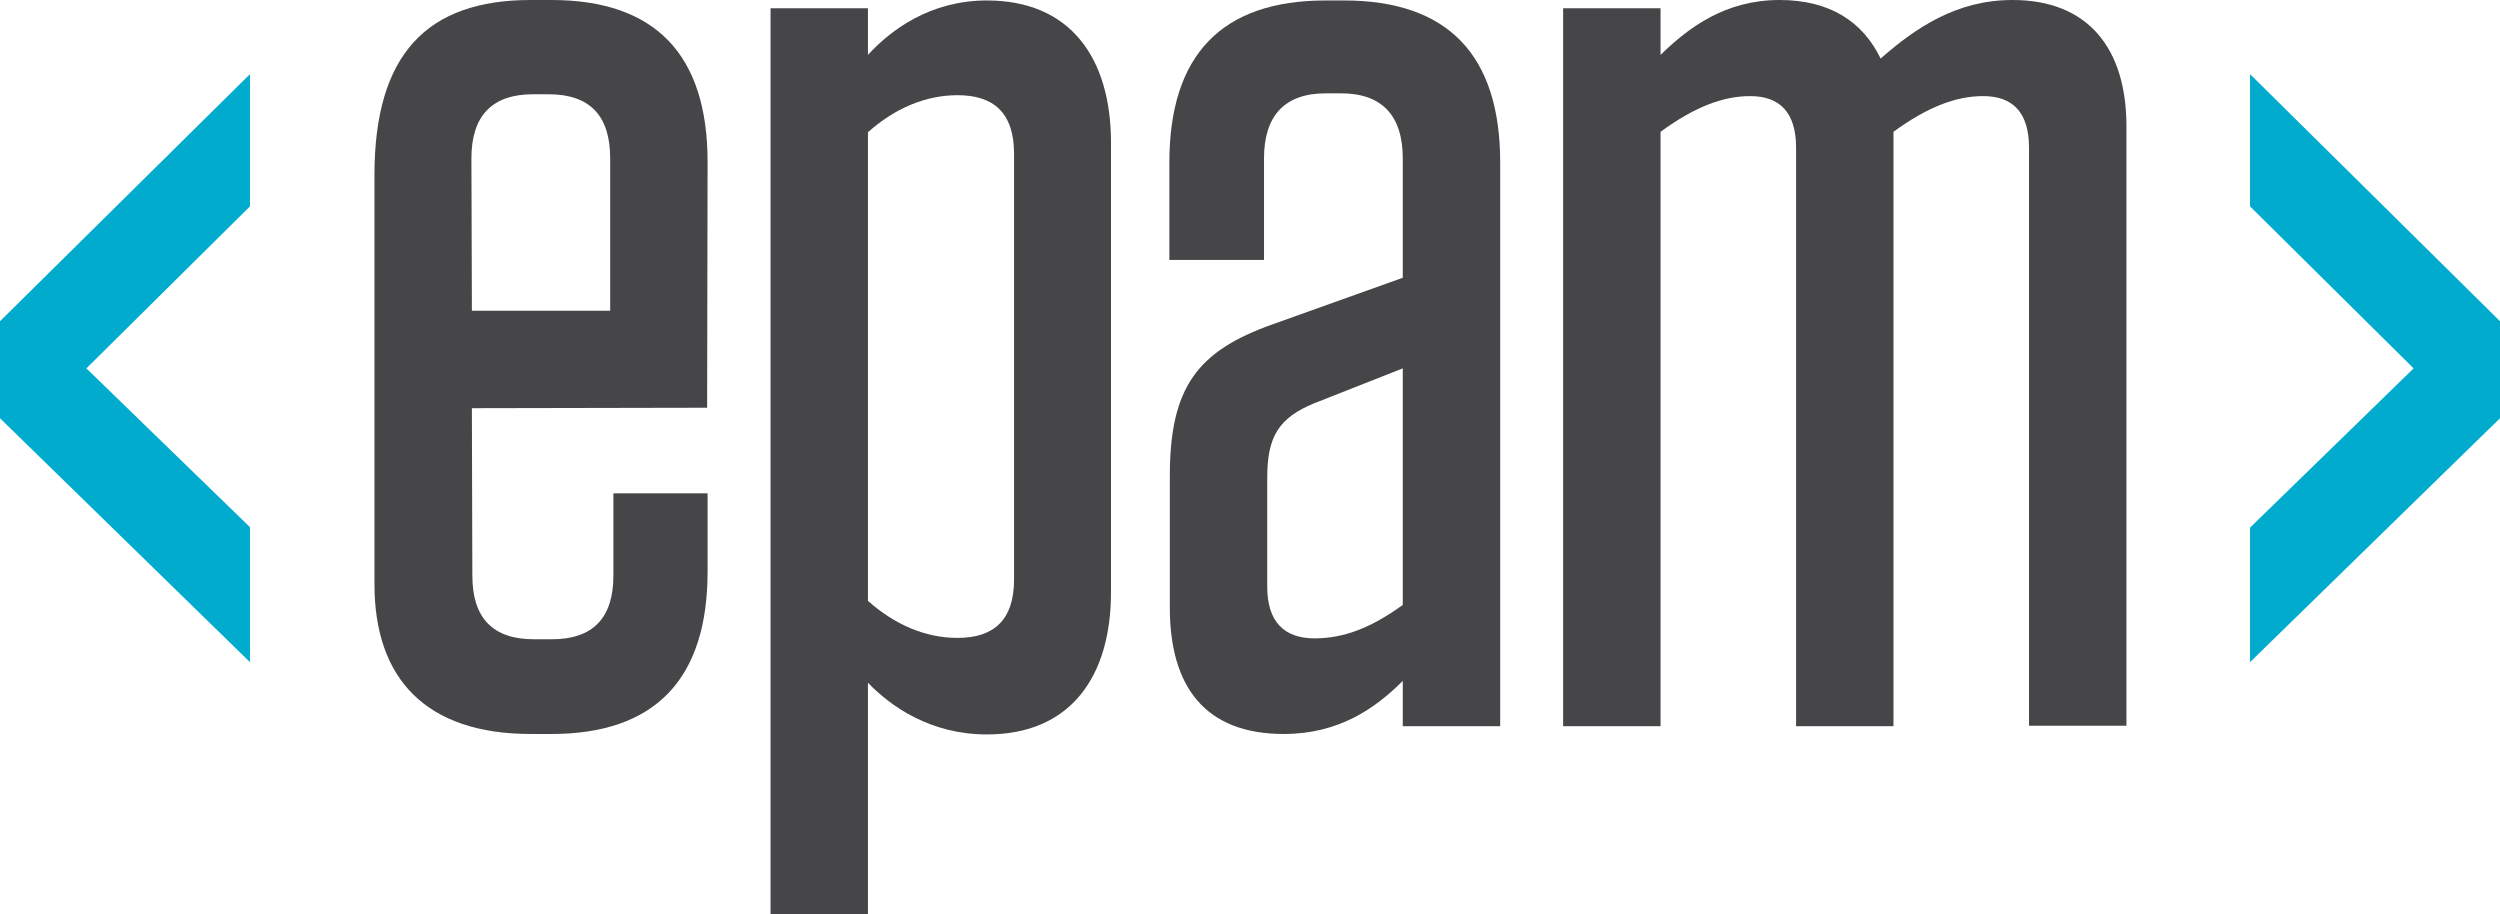
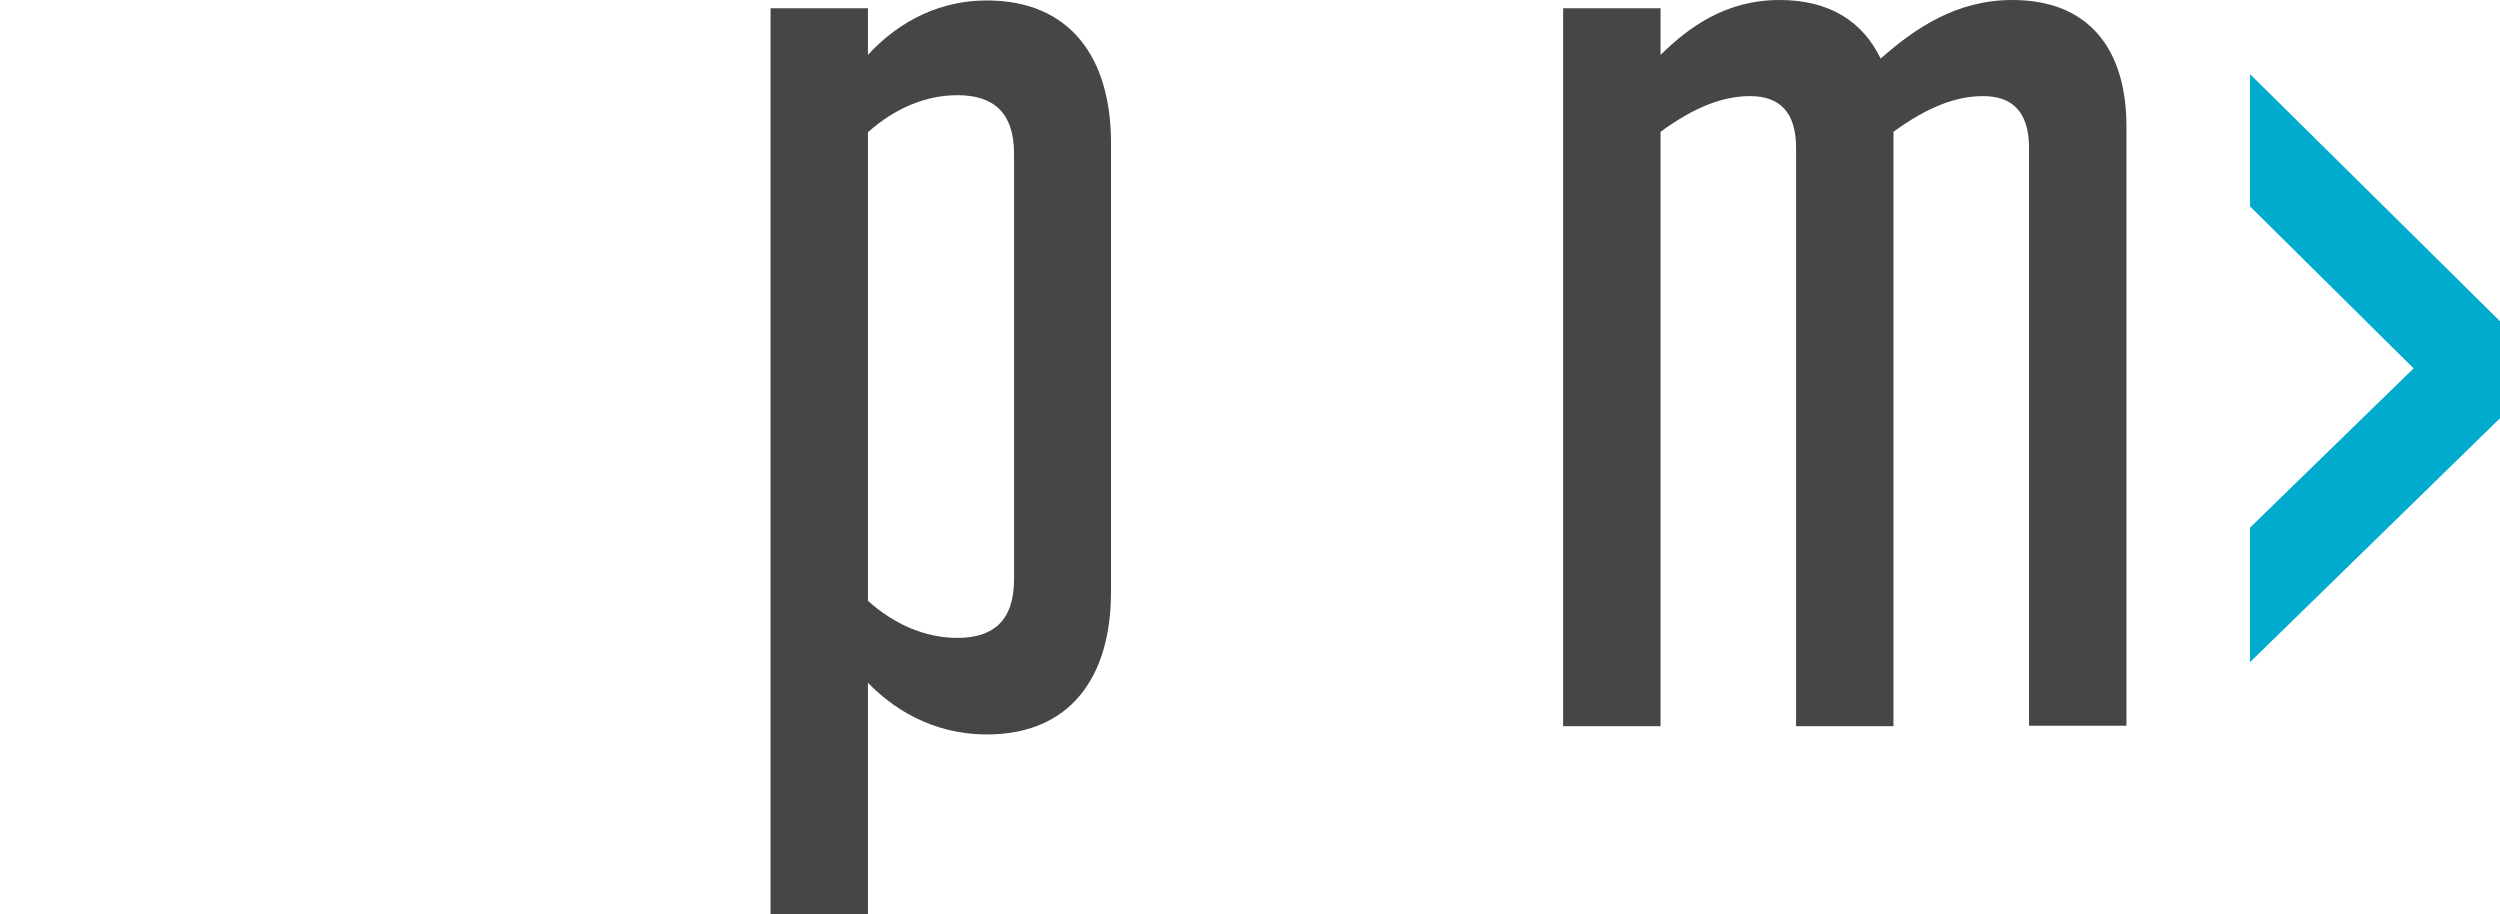
<svg xmlns="http://www.w3.org/2000/svg" width="175" height="64" viewBox="0 0 175 64" fill="none">
  <g clip-path="url(#clip0_2354_18)">
-     <path d="M33.032 21.75H42.713V11.083C42.713 8.104 41.297 6.599 38.403 6.599H37.309C34.447 6.599 32.999 8.104 32.999 11.083L33.032 21.75ZM33.032 28.573L33.064 40.296C33.064 43.275 34.511 44.749 37.373 44.749H38.628C41.49 44.749 42.938 43.275 42.938 40.296V34.531H49.531V40.008C49.531 47.535 45.865 51.379 38.596 51.379H37.148C29.88 51.379 26.213 47.568 26.213 40.905V12.236C26.213 3.812 29.88 0 37.148 0H38.596C45.865 0 49.531 3.812 49.531 11.339L49.499 28.541L33.032 28.573Z" fill="#464547" />
    <path d="M60.756 42.058C62.622 43.724 64.776 44.653 67.028 44.653C69.537 44.653 70.984 43.435 70.984 40.553V10.763C70.984 7.88 69.537 6.663 67.028 6.663C64.776 6.663 62.622 7.592 60.756 9.257V42.058ZM53.938 0.577H60.756V3.844C62.364 2.082 65.13 0.032 69.086 0.032C74.908 0.032 77.77 4.036 77.77 9.994V41.449C77.77 47.407 74.908 51.411 69.086 51.411C65.13 51.411 62.364 49.457 60.756 47.792V64H53.938V0.577Z" fill="#464547" />
-     <path d="M98.194 42.346V25.786L92.019 28.22C89.51 29.245 88.706 30.558 88.706 33.441V41.065C88.706 43.499 89.864 44.685 92.019 44.685C94.078 44.685 95.975 43.948 98.194 42.346ZM81.888 33.313C81.888 27.067 83.85 24.569 89.06 22.711L98.194 19.443V11.083C98.194 8.104 96.747 6.534 93.885 6.534H92.791C89.928 6.534 88.481 8.104 88.481 11.083V18.194H81.856V11.371C81.856 3.844 85.522 0.032 92.791 0.032H94.078C101.346 0.032 105.013 3.844 105.013 11.371V50.835H98.194V47.664C96.329 49.522 93.788 51.379 89.864 51.379C84.396 51.379 81.888 48.112 81.888 42.538V33.313Z" fill="#464547" />
    <path d="M132.544 50.835H125.726V10.346C125.726 7.848 124.568 6.727 122.509 6.727C120.644 6.727 118.65 7.463 116.238 9.225V50.835H109.419V0.577H116.238V3.844C118.232 1.89 120.805 0 124.568 0C128.074 0 130.389 1.506 131.644 4.1C134.088 1.954 136.951 0 140.875 0C146.149 0 148.851 3.363 148.851 8.841V50.803H142.032V10.346C142.032 7.848 140.875 6.727 138.816 6.727C136.951 6.727 134.957 7.463 132.544 9.225V50.835Z" fill="#464547" />
-     <path d="M0 22.486V29.277L17.497 46.35V36.901L6.047 25.786L17.497 14.447V5.189L0 22.486Z" fill="#00ABCD" />
    <path d="M157.503 14.447L168.953 25.786L157.503 36.933V46.35L175 29.277V22.486L157.503 5.189V14.447Z" fill="#00ABCD" />
  </g>
  <defs>
    <clipPath id="clip0_2354_18">
      <rect width="175" height="64" fill="white" />
    </clipPath>
  </defs>
</svg>